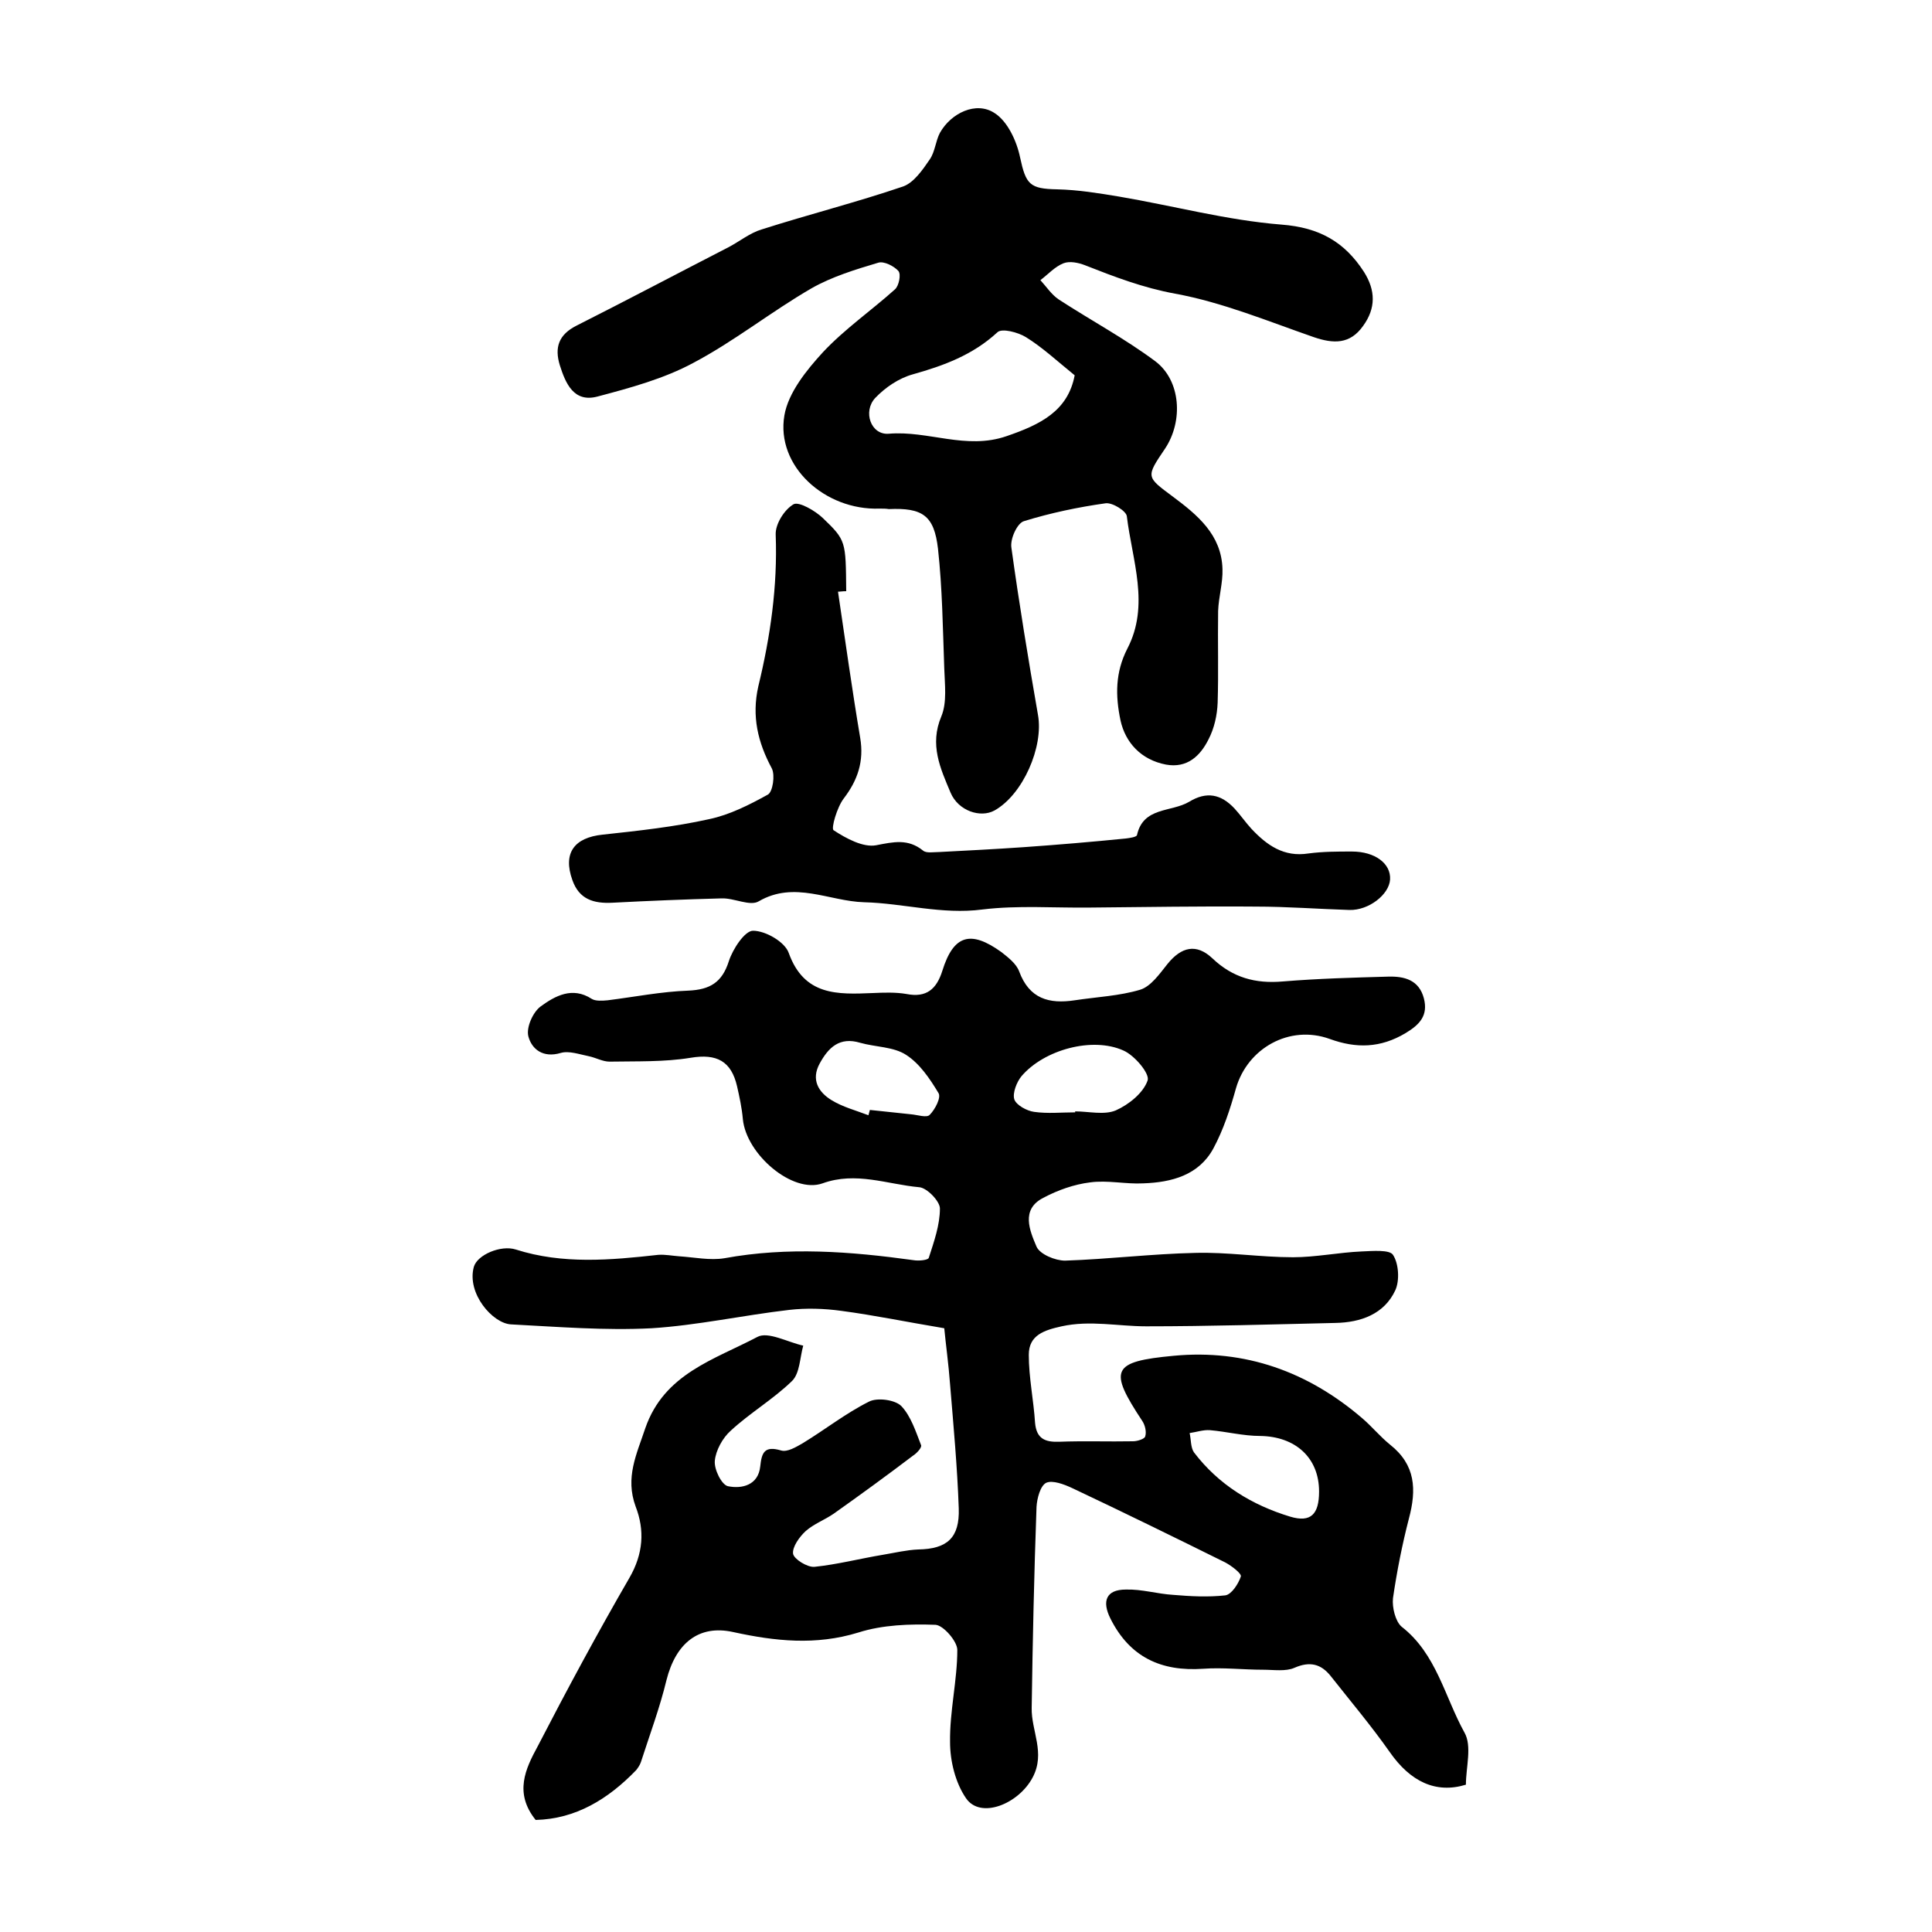
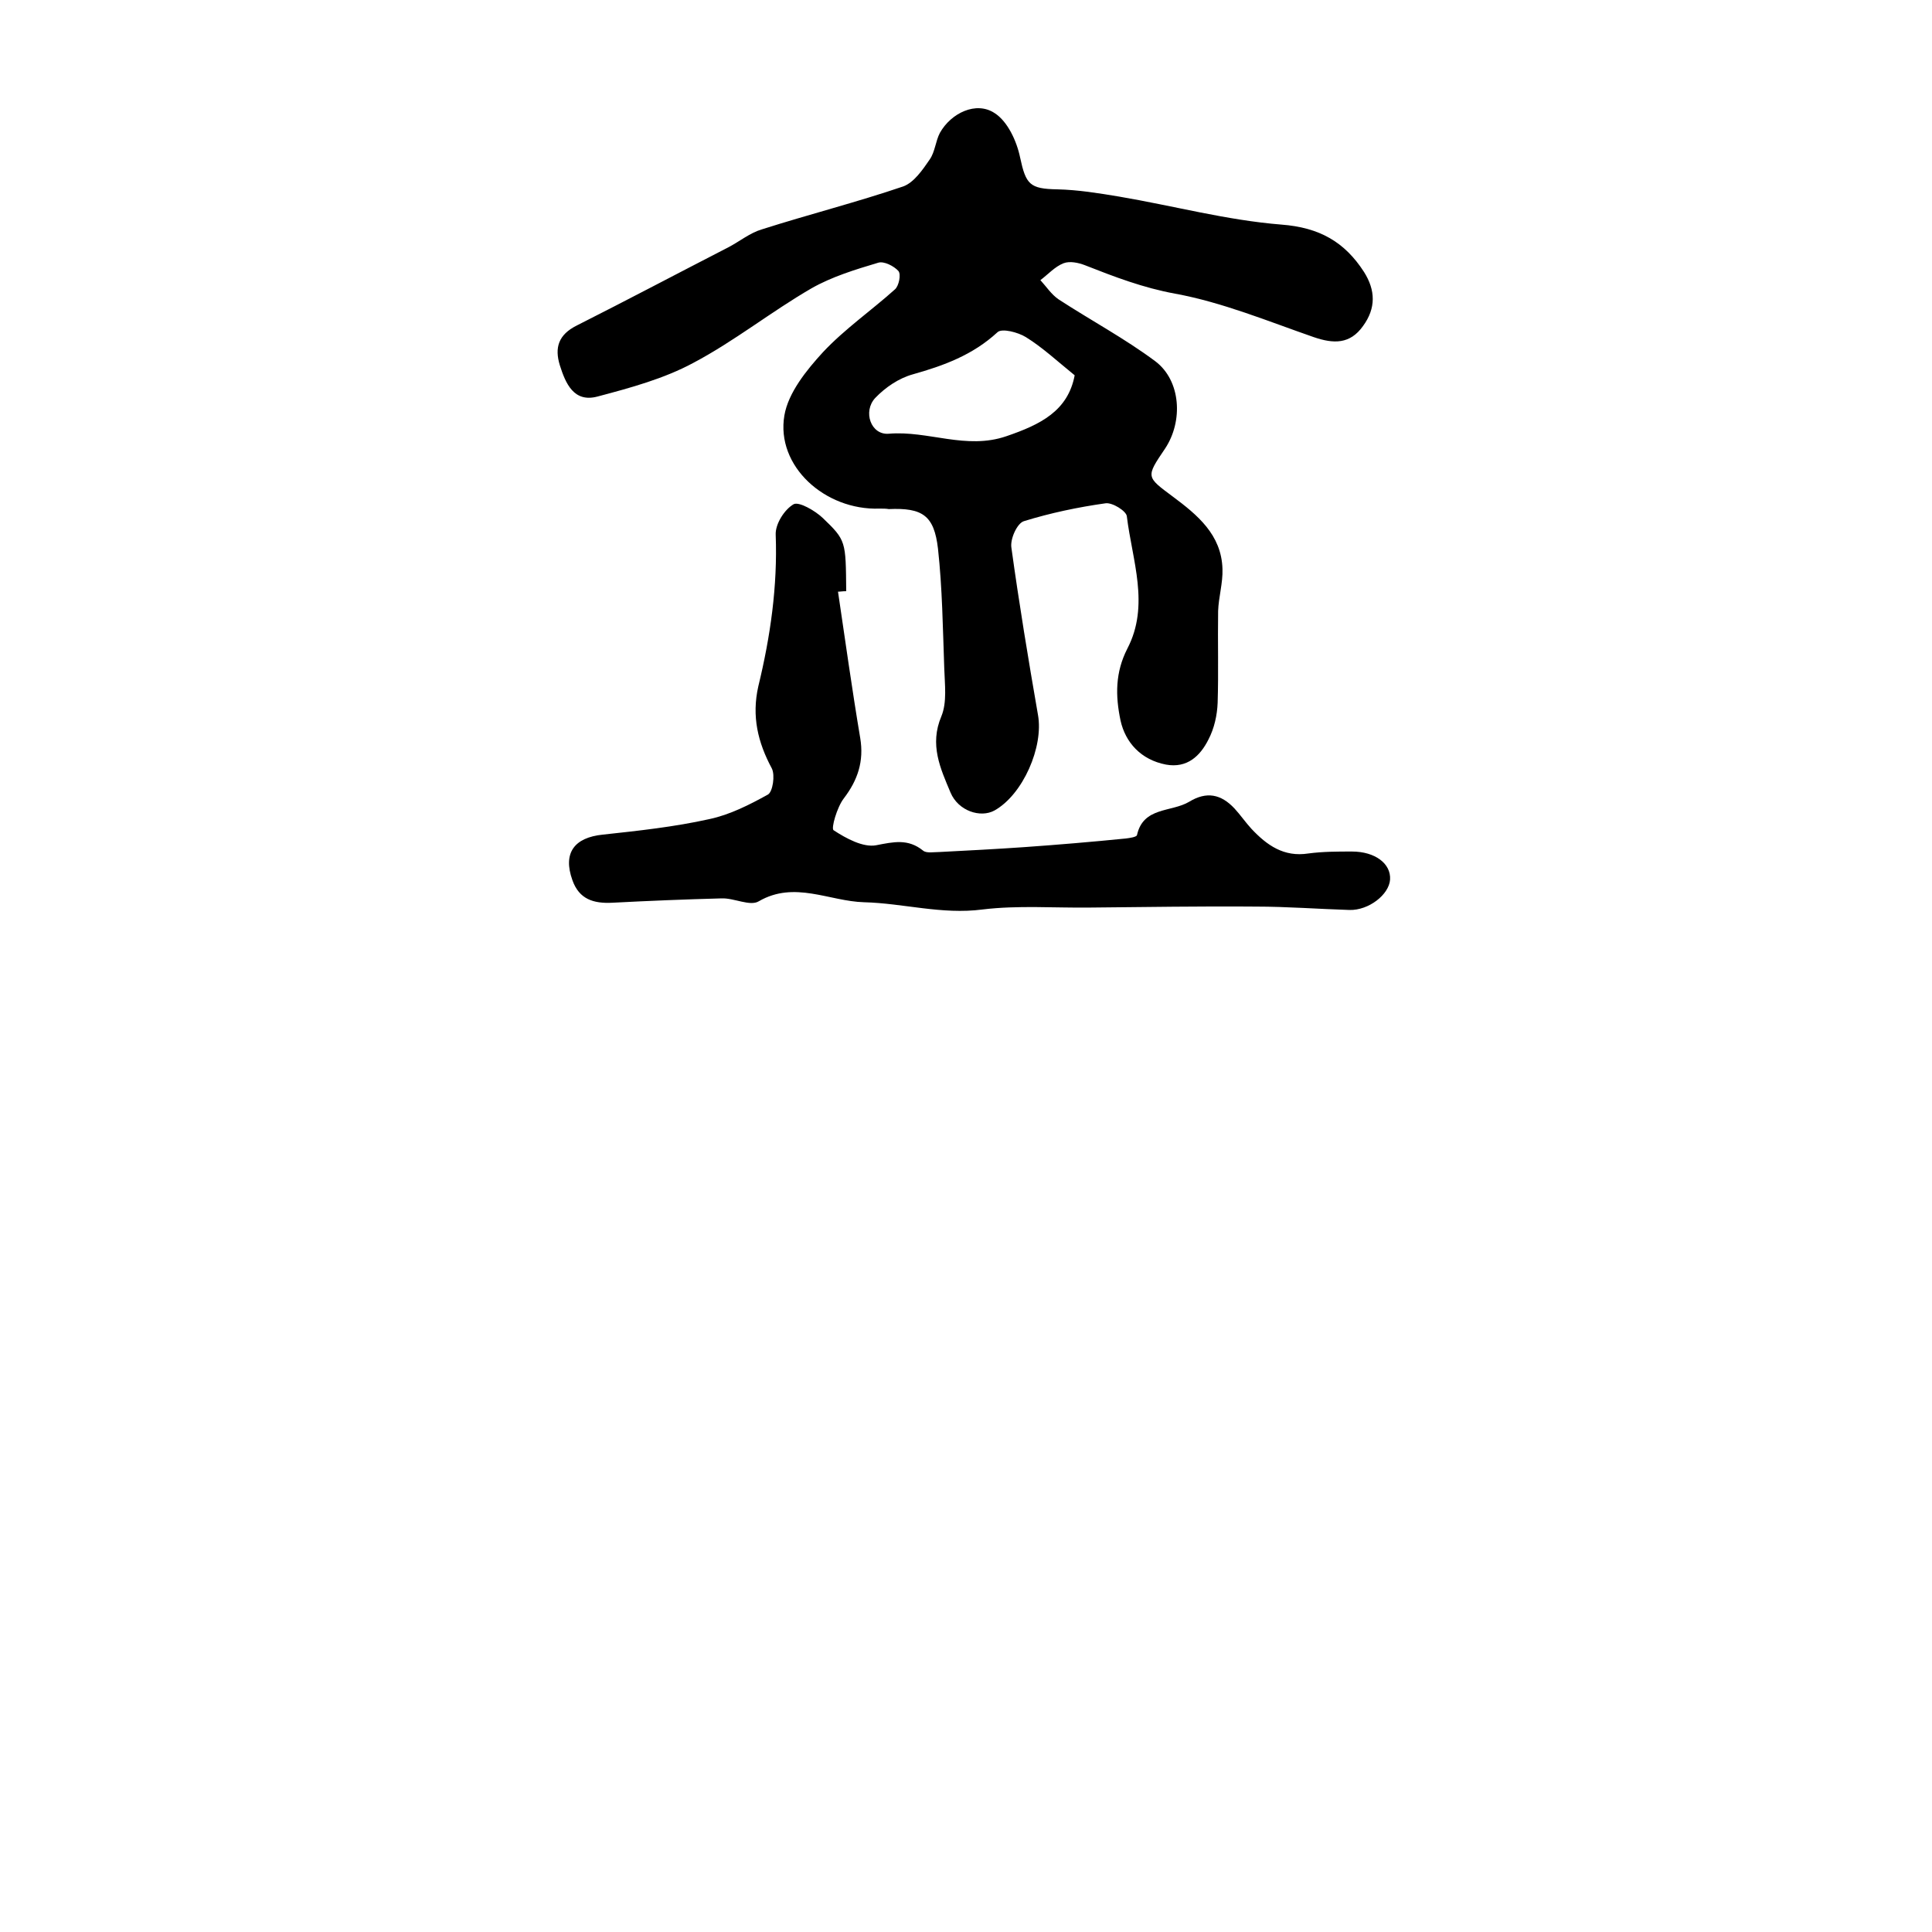
<svg xmlns="http://www.w3.org/2000/svg" version="1.1" id="图层_1" x="0px" y="0px" viewBox="0 0 400 400" style="enable-background:new 0 0 400 400;" xml:space="preserve">
  <style type="text/css">
	.st0{fill:#FFFFFF;}
</style>
  <g>
-     <path d="M195.5,275c-7.8-1.3-14.5-2.7-21.3-3.6c-3.6-0.5-7.3-0.6-10.8-0.2c-9.5,1.1-19,3.2-28.5,3.8c-9.7,0.5-19.4-0.3-29.1-0.8   c-3.8-0.2-9.2-6.4-7.7-11.9c0.7-2.5,5.6-4.6,8.7-3.6c9.7,3.1,19.6,2.2,29.5,1.1c1.4-0.1,2.9,0.2,4.3,0.3c3.1,0.2,6.4,0.9,9.4,0.4   c13.1-2.4,26.1-1.4,39.1,0.4c1.1,0.2,3.1,0,3.2-0.5c1.1-3.4,2.3-6.8,2.3-10.2c0-1.5-2.7-4.3-4.3-4.4c-6.6-0.6-13.1-3.3-20-0.8   c-6.2,2.2-15.8-6-16.5-13.3c-0.2-2.3-0.7-4.6-1.2-6.8c-1.2-5.2-4.2-6.8-9.6-5.9c-5.5,0.9-11.2,0.7-16.8,0.8c-1.4,0-2.8-0.8-4.2-1.1   c-2-0.4-4.2-1.2-5.9-0.7c-3.7,1.1-6-0.8-6.7-3.4c-0.5-1.8,0.9-5,2.5-6.2c3-2.2,6.6-4.2,10.6-1.6c0.8,0.5,2.2,0.4,3.3,0.3   c5.6-0.7,11.1-1.8,16.7-2c4.5-0.2,7-1.7,8.4-6.1c0.8-2.5,3.3-6.3,5-6.3c2.6,0,6.6,2.3,7.4,4.6c3.2,8.9,10.1,8.6,17.4,8.3   c2.3-0.1,4.7-0.2,7,0.2c4.1,0.8,6.2-1,7.4-4.8c2.3-7.4,5.8-8.5,12.2-3.9c1.4,1.1,3.1,2.4,3.7,4c2.1,5.7,6.2,6.8,11.5,6   c4.6-0.7,9.3-0.9,13.6-2.2c2.2-0.7,4-3.3,5.6-5.3c2.9-3.6,6-4.3,9.3-1.2c4.2,4,8.9,5.3,14.6,4.8c7.3-0.6,14.6-0.8,21.8-1   c3.4-0.1,6.4,0.7,7.4,4.5c0.9,3.5-0.8,5.4-3.8,7.2c-5.2,3.1-10.2,3.2-15.7,1.2c-8.3-3-17,1.9-19.4,10.2c-1.2,4.3-2.6,8.6-4.7,12.5   c-3,5.5-8.6,7-14.5,7.2c-3.6,0.2-7.4-0.7-11-0.2c-3.3,0.4-6.7,1.6-9.7,3.2c-4.7,2.4-2.8,6.8-1.4,10.1c0.7,1.6,3.9,2.9,5.9,2.9   c9-0.3,17.9-1.4,26.9-1.6c6.7-0.2,13.5,0.9,20.3,0.9c4.7,0,9.5-1,14.2-1.2c2.3-0.1,5.8-0.4,6.5,0.7c1.2,1.8,1.4,5.3,0.5,7.3   c-2.3,5-7.2,6.7-12.4,6.8c-13.1,0.3-26.1,0.7-39.2,0.7c-5.8,0-11.6-1.3-17.5,0c-3.6,0.8-6.8,1.8-6.8,5.9c0,4.7,1,9.4,1.3,14.1   c0.3,3.3,2.1,4,5,3.9c5.1-0.2,10.2,0,15.3-0.1c0.9,0,2.4-0.5,2.5-1c0.3-0.9,0-2.3-0.6-3.2c-7-10.6-6.4-12.3,6.5-13.5   c14.8-1.4,27.8,3.3,39,12.9c2,1.7,3.7,3.8,5.8,5.5c5.3,4.2,5.5,9.3,3.9,15.3c-1.4,5.4-2.5,11-3.3,16.5c-0.2,1.9,0.5,4.8,1.8,5.9   c7.2,5.6,8.9,14.5,13,21.9c1.6,2.8,0.3,7.2,0.3,10.8c-6.2,1.9-11.5-0.6-15.8-6.8c-3.8-5.4-8.1-10.5-12.2-15.7   c-2-2.5-4.3-3.1-7.5-1.7c-1.8,0.8-4.3,0.4-6.5,0.4c-4.1,0-8.3-0.5-12.4-0.2c-8.7,0.6-15.2-2.4-19.2-10.4c-1.8-3.6-0.9-6,3.2-6   c3.3-0.1,6.5,0.9,9.8,1.1c3.6,0.3,7.2,0.5,10.8,0.1c1.3-0.2,2.7-2.4,3.2-3.9c0.2-0.6-1.9-2.2-3.2-2.9   c-10.5-5.2-21.1-10.4-31.7-15.4c-1.7-0.8-4.1-1.7-5.4-1.1c-1.2,0.6-1.9,3.2-2,5c-0.5,13.9-0.8,27.7-1,41.6   c-0.1,4.8,2.9,9.3,0.2,14.4c-2.9,5.5-10.8,8.7-13.8,4.3c-2.2-3.2-3.3-7.7-3.3-11.6c-0.1-6.4,1.5-12.8,1.5-19.1   c0-1.8-2.9-5.1-4.5-5.2c-5.3-0.2-11,0-16,1.6c-8.8,2.7-17.2,1.8-25.9-0.1c-7.2-1.6-11.9,2.4-13.8,9.9c-1.4,5.8-3.5,11.4-5.3,17   c-0.2,0.6-0.6,1.2-1,1.7c-5.8,6-12.5,10.1-20.8,10.3c-4.5-5.6-2.1-10.6,0.4-15.2c6.1-11.8,12.4-23.5,19-34.9   c2.9-5,3.2-9.9,1.3-14.8c-2.2-6,0.2-10.8,2-16.2c3.9-11.3,14.3-14.2,23.2-18.9c2.2-1.2,6.3,1.1,9.5,1.8c-0.7,2.5-0.7,5.7-2.3,7.3   c-3.9,3.8-8.7,6.6-12.7,10.3c-1.7,1.5-3.1,4.1-3.3,6.2c-0.2,1.8,1.4,5,2.7,5.3c2.9,0.6,6.3-0.2,6.7-4.1c0.3-2.9,0.9-4.3,4.3-3.3   c1.3,0.4,3.1-0.7,4.5-1.5c4.6-2.8,8.9-6.2,13.7-8.6c1.7-0.9,5.4-0.4,6.7,0.9c2,2.1,3,5.3,4.1,8.1c0.2,0.5-0.9,1.7-1.7,2.2   c-5.4,4.1-10.9,8.1-16.4,12c-1.9,1.3-4.1,2.1-5.8,3.6c-1.3,1.2-2.8,3.3-2.6,4.7c0.2,1.1,2.9,2.8,4.4,2.7c4.8-0.5,9.4-1.7,14.2-2.5   c2.4-0.4,4.9-1,7.3-1.1c6-0.1,8.6-2.4,8.4-8.5c-0.3-8.6-1.1-17.2-1.8-25.7C196.4,282.5,195.8,278.2,195.5,275z M273.1,308.8   c0-7-4.9-11.4-12.2-11.5c-3.5,0-6.9-0.9-10.4-1.2c-1.4-0.1-2.8,0.4-4.2,0.6c0.3,1.3,0.2,3,0.9,4c5.1,6.7,12,10.9,19.9,13.3   C271.4,315.3,273.1,313.5,273.1,308.8z M222.6,230.3c0-0.1,0-0.1,0-0.2c2.8,0,6,0.8,8.4-0.2c2.7-1.2,5.7-3.6,6.6-6.2   c0.5-1.4-2.7-5.2-5-6.2c-6.4-2.9-16.4-0.2-21.1,5.3c-1,1.2-1.9,3.5-1.5,4.8c0.4,1.2,2.6,2.4,4.1,2.6   C216.9,230.6,219.8,230.3,222.6,230.3z M179.8,230.9c0.1-0.4,0.2-0.7,0.3-1.1c2.8,0.3,5.6,0.6,8.5,0.9c1.3,0.1,3.3,0.8,3.9,0.1   c1.1-1.1,2.4-3.6,1.8-4.5c-1.8-3-3.9-6.1-6.7-7.9c-2.6-1.7-6.3-1.6-9.5-2.5c-4.3-1.3-6.6,1-8.4,4.3c-1.8,3.3-0.3,5.9,2.5,7.6   C174.5,229.2,177.2,229.9,179.8,230.9z" />
    <path d="M182.1,105.3c-11.3,0.4-21.5-8.8-19.7-19.3c0.8-4.7,4.6-9.4,8-13.1c4.5-4.8,10-8.6,14.9-13c0.8-0.7,1.3-3.1,0.7-3.8   c-0.9-1-3-2.1-4.2-1.7c-4.7,1.4-9.6,2.9-13.8,5.3c-8.3,4.8-15.9,10.9-24.4,15.4c-6.1,3.3-13.1,5.2-19.9,7c-4.9,1.3-6.6-2.7-7.8-6.5   c-1.1-3.6-0.3-6.3,3.5-8.2c10.5-5.3,20.9-10.8,31.4-16.2c2.3-1.2,4.5-3,6.9-3.7c9.7-3.1,19.6-5.6,29.3-8.9c2.2-0.8,4-3.4,5.5-5.6   c1.1-1.6,1.2-3.8,2.1-5.5c2.3-4.1,7.5-6.6,11.3-4.1c2.7,1.7,4.6,5.8,5.3,9.2c1.2,5.6,2,6.5,7.7,6.6c4.3,0.1,8.6,0.8,12.8,1.5   c11.2,1.9,22.3,4.9,33.6,5.8c7.9,0.6,13.1,3.6,17.1,9.8c2.4,3.8,2.5,7.5-0.2,11.2c-2.7,3.8-6.1,3.7-10.2,2.3   c-9.5-3.3-18.9-7.2-28.7-9c-6.6-1.2-12.6-3.5-18.7-5.9c-1.3-0.5-3.1-0.9-4.4-0.4c-1.8,0.7-3.2,2.3-4.8,3.5c1.2,1.3,2.3,3,3.8,4   c6.6,4.3,13.7,8.1,20,12.8c5.3,4,5.8,12.4,2,18.1c-4,5.9-3.9,5.8,1.6,9.9c5.1,3.8,10.1,7.9,10.3,15c0.1,2.9-0.8,5.8-0.9,8.7   c-0.1,6.3,0.1,12.7-0.1,19c-0.1,2.6-0.7,5.3-1.9,7.6c-1.7,3.4-4.4,6-8.8,5.2c-5.2-1-8.4-4.6-9.4-9.1c-1.1-5.2-1.1-10,1.4-14.9   c4.7-9,1-18.3-0.1-27.4c-0.1-1.1-3-2.9-4.4-2.7c-5.7,0.8-11.4,2-16.9,3.7c-1.4,0.4-2.9,3.7-2.6,5.5c1.6,11.6,3.5,23.1,5.5,34.6   c1.2,6.6-3.1,16.5-9,19.8c-2.9,1.6-7.5,0.1-9.1-3.7c-2.1-5-4.4-9.9-1.9-15.8c1.2-2.9,0.7-6.6,0.6-9.9c-0.3-8.3-0.4-16.6-1.3-24.8   c-0.8-6.9-3.2-8.5-10.2-8.2C183.5,105.3,182.8,105.3,182.1,105.3z M222.5,77.7c-3.7-3-6.7-5.8-10.1-7.9c-1.6-1-5-1.9-5.9-1   c-5.1,4.7-11.1,6.9-17.5,8.7c-2.9,0.8-5.7,2.7-7.8,4.9c-2.6,2.8-0.9,7.7,2.8,7.4c8.2-0.7,16,3.4,24.4,0.5   C215.4,87.9,221.1,85.1,222.5,77.7z" />
    <path d="M173.5,122.5c1.5,10.1,2.9,20.2,4.6,30.3c0.8,4.8-0.5,8.7-3.4,12.5c-1.4,1.8-2.7,6.3-2.1,6.6c2.6,1.7,6.1,3.6,8.8,3.1   c3.6-0.7,6.6-1.4,9.7,1.1c0.7,0.6,2.2,0.3,3.4,0.3c5.8-0.3,11.6-0.6,17.4-1c7.1-0.5,14.2-1.1,21.2-1.8c0.8-0.1,2.2-0.3,2.3-0.7   c1.3-5.9,7.1-4.7,10.8-6.9c3.6-2.2,6.6-1.6,9.4,1.4c1.2,1.3,2.3,2.9,3.5,4.2c3.2,3.4,6.7,5.9,11.8,5.1c3-0.4,6-0.4,9-0.4   c4.8,0,8.1,2.5,7.9,5.8c-0.2,3.1-4.4,6.4-8.4,6.3c-6.5-0.2-12.9-0.7-19.4-0.7c-11.4-0.1-22.8,0.1-34.2,0.2   c-7.5,0.1-15-0.5-22.4,0.4c-8.4,1.1-16.4-1.3-24.5-1.5c-7.2-0.2-14.4-4.5-21.8-0.2c-1.8,1.1-5.1-0.7-7.7-0.6   c-7.5,0.2-15,0.5-22.6,0.9c-3.9,0.2-6.9-0.7-8.3-4.7c-2-5.6,0.4-8.8,6.3-9.4c7.4-0.8,14.8-1.6,22-3.2c4.3-0.9,8.4-3,12.2-5.1   c1-0.6,1.5-4,0.8-5.4c-2.9-5.4-4.2-10.8-2.8-17c2.5-10.3,4-20.7,3.6-31.4c-0.1-2.2,1.8-5.2,3.7-6.3c1.1-0.6,4.4,1.3,6,2.8   c4.9,4.7,4.8,4.8,4.9,15.2C174.4,122.4,174,122.5,173.5,122.5z" />
  </g>
</svg>